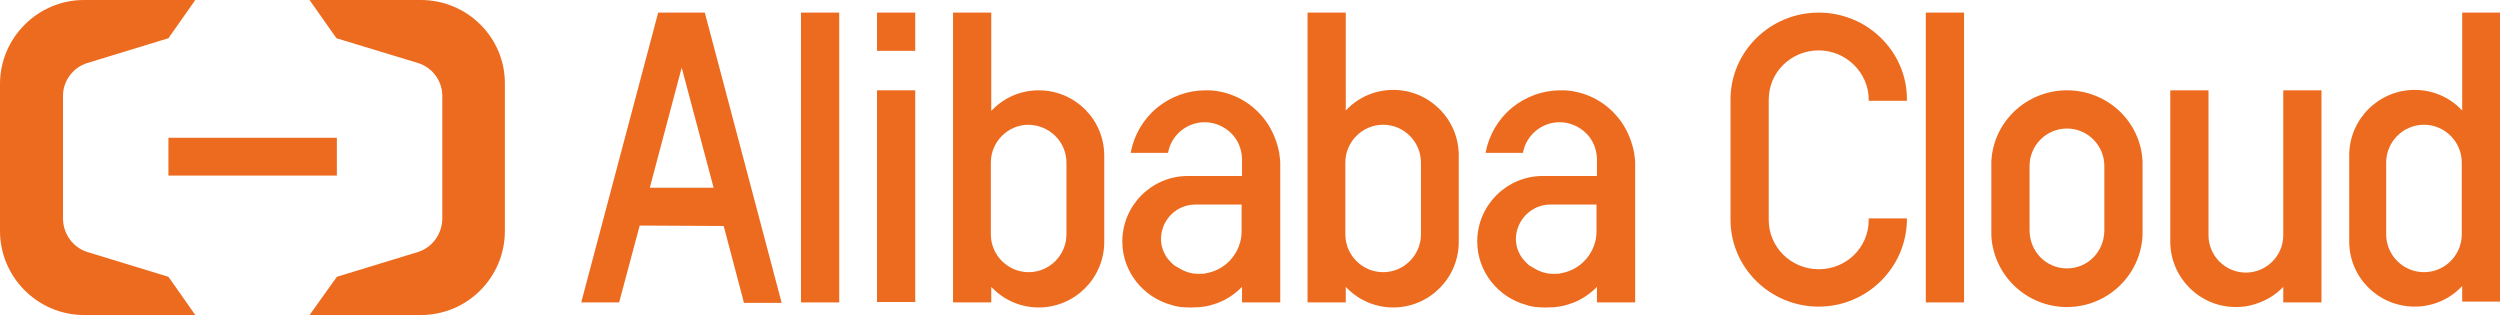
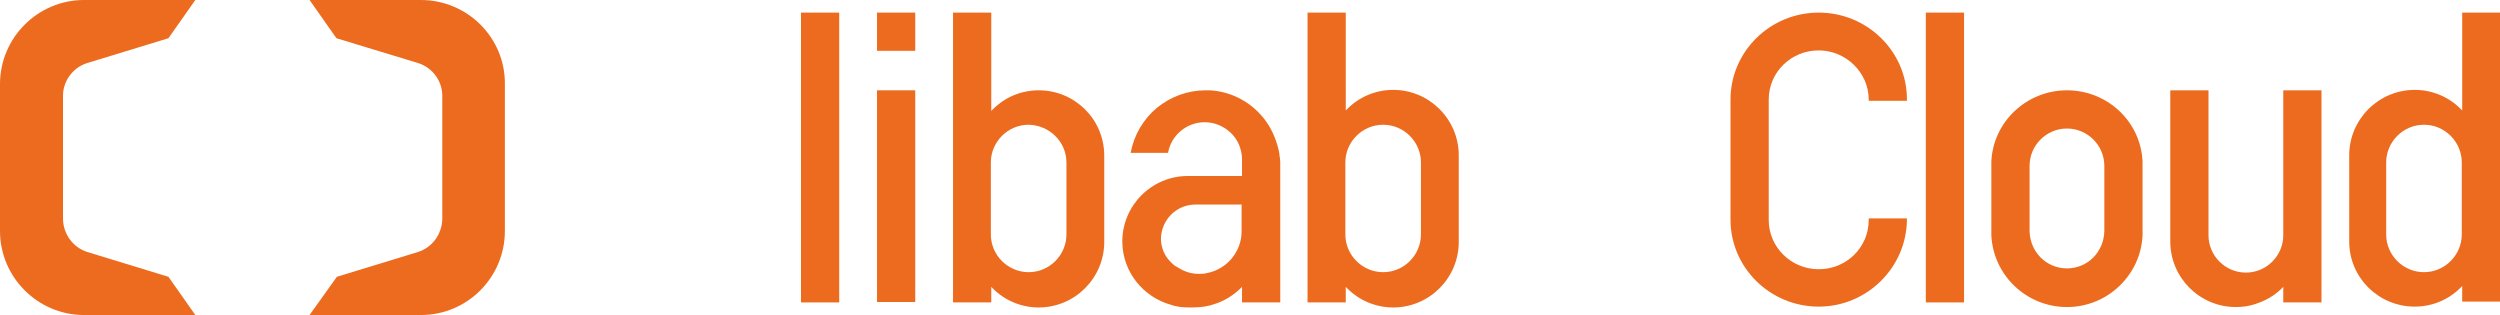
<svg xmlns="http://www.w3.org/2000/svg" version="1.1" id="Layer_1" x="0px" y="0px" viewBox="0 0 595.2 75" style="enable-background:new 0 0 595.2 75;" xml:space="preserve">
  <style type="text/css">
	.st0{fill:#ED6B1E;}
</style>
-   <rect x="40.1" y="32.8" class="st0" width="40.1" height="9" />
  <path class="st0" d="M100.2,0H73.7l6.4,9.1L99.5,15c3.6,1.1,5.9,4.5,5.8,8c0,0,0,0,0,0V52c0,0,0,0,0,0c0,3.6-2.3,6.9-5.8,8  l-19.3,5.9L73.7,75h26.5c11.1,0,20-9,20-20V20C120.3,9,111.3,0,100.2,0" />
  <path class="st0" d="M20,0h26.5l-6.4,9.1L20.8,15c-3.6,1.1-5.9,4.5-5.8,8c0,0,0,0,0,0V52c0,0,0,0,0,0c0,3.6,2.3,6.9,5.8,8l19.3,5.9  l6.4,9.1H20C9,75,0,66,0,55V20C0,9,9,0,20,0" />
  <path class="st0" d="M444.9,52.4c0,6.5-5.3,11.7-11.9,11.7c-6.6,0-11.9-5.3-11.9-11.7V23.7c0-6.5,5.3-11.7,11.9-11.7  c6.5,0,11.9,5.3,11.9,11.7V24h9.1v-0.4C454,12.3,444.6,3,433,3s-21,9.3-21,20.7v28.6c0,11.4,9.4,20.7,21,20.7  c11.5,0,20.9-9.3,21-20.7V52h-9.1V52.4z" />
  <path class="st0" d="M492.1,21.5c-9.6,0-17.6,7.5-18,17v17.6c0.5,9.5,8.4,17,18,17c9.6,0,17.5-7.5,18-17V38.5  C509.7,29,501.8,21.5,492.1,21.5 M501,55c-0.1,5-4,8.9-8.9,8.9c-4.9,0-8.8-3.9-8.9-8.9V39.5c0-4.9,4-8.9,8.9-8.9  c4.9,0,8.9,4,8.9,8.9V55z" />
  <rect x="458.5" y="3" class="st0" width="9.1" height="69" />
  <rect x="208.8" y="21.5" class="st0" width="9.1" height="50.4" />
  <rect x="190.7" y="3" class="st0" width="9.1" height="69" />
-   <path class="st0" d="M167.8,3h-11.1l-18.3,68.9l0,0.1h9l4.9-18.3l20,0.1l4.8,18.2l0,0.1h9L167.8,3L167.8,3z M169.9,44.7h-15.2  l7.6-28.6L169.9,44.7z" />
  <path class="st0" d="M543.6,56c0,4.9-4,8.9-8.9,8.9c-4.9,0-8.9-4-8.9-8.9V21.5h-9.1v36c0,8.6,7,15.6,15.6,15.6  c1.6,0,3.1-0.2,4.6-0.7c0.9-0.3,1.7-0.6,2.5-1c1.4-0.7,2.7-1.6,3.8-2.7l0.4-0.4v3.7h9.1V21.5h-9.1V56z" />
  <rect x="208.8" y="3" class="st0" width="9.1" height="9.1" />
  <path class="st0" d="M247.3,21.5c-4.1,0-8,1.6-10.9,4.5l-0.4,0.4V3h-9.1v69h9.1v-3.7l0.4,0.4c2.9,2.9,6.8,4.5,10.9,4.5  c8.6,0,15.6-7,15.6-15.6V37.1C262.9,28.4,255.9,21.5,247.3,21.5 M253.9,38.7v17.1c0,4.9-4,9-9,9c-4.9,0-9-4-9-9V38.7c0-4.9,4-9,9-9  C249.9,29.8,253.9,33.8,253.9,38.7" />
  <path class="st0" d="M331.7,21.4c-4.1,0-8,1.6-10.9,4.5l-0.4,0.4V3h-9.1v69h9.1v-3.7l0.4,0.4c2.9,2.9,6.8,4.5,10.9,4.5  c8.6,0,15.6-7,15.6-15.6V37C347.3,28.4,340.3,21.4,331.7,21.4 M338.3,38.7v17.1c0,4.9-4,9-9,9c-4.9,0-9-4-9-9V38.7c0-4.9,4-9,9-9  C334.3,29.7,338.3,33.8,338.3,38.7" />
  <path class="st0" d="M586.2,3v23.3l-0.4-0.4c-2.9-2.9-6.8-4.5-10.9-4.5c-8.6,0-15.6,7-15.6,15.6v20.4l0,0.1c0,8.6,7,15.5,15.6,15.5  c4.1,0,8-1.6,10.9-4.5l0.4-0.4v3.7h9.1V3H586.2z M586.1,38.7v17.1c0,4.9-4,9-9,9c-4.9,0-9-4-9-9V38.7c0-4.9,4-9,9-9  C582.1,29.7,586.1,33.8,586.1,38.7" />
  <path class="st0" d="M304.8,38.6c0-0.5-0.1-1.1-0.2-1.8l0-0.2c-0.5-2.7-1.5-5.3-3.1-7.6c-3.2-4.5-8.1-7.2-13.5-7.5c-0.1,0-0.7,0-1,0  c-4.2,0-8.3,1.5-11.6,4.2c-3.2,2.7-5.4,6.4-6.2,10.6l0,0.1h8.9l0-0.1c0.8-4.2,4.5-7.2,8.7-7.2c2.3,0,4.5,0.9,6.2,2.5  c1.7,1.6,2.6,3.8,2.7,6.1l0,4.2h-12.9c-8.6,0-15.6,7-15.6,15.6c0,7.2,5,13.3,11.7,15.1c0.1,0,0.2,0,0.2,0.1c0.3,0.1,0.6,0.1,0.9,0.2  c0.3,0.1,0.7,0.1,1.1,0.2c0.1,0,0.1,0,0.2,0c0.7,0.1,1.5,0.1,2.4,0.1c2.2,0,4.1-0.3,5.4-0.8c2.3-0.7,4.4-2,6.2-3.7l0.4-0.4v3.7h9.1  v-6V38.6z M284.6,48.7h11v6.4c0,4.8-3.5,9-8.2,9.9c-0.7,0.2-1.4,0.2-2,0.2c-1.6,0-3.1-0.4-4.6-1.3c-0.4-0.2-0.8-0.5-1.2-0.7  c-0.5-0.4-1-0.9-1.4-1.4l-0.1-0.1c-1.1-1.4-1.7-3.1-1.7-4.9C276.5,52.3,280.1,48.7,284.6,48.7" />
-   <path class="st0" d="M389.3,38.6c0-0.5-0.1-1.1-0.2-1.8l0-0.2c-0.5-2.7-1.5-5.3-3.1-7.6c-3.2-4.5-8.1-7.2-13.5-7.5c-0.1,0-0.7,0-1,0  c-4.2,0-8.3,1.5-11.6,4.2c-3.2,2.7-5.4,6.4-6.2,10.6l0,0.1h8.9l0-0.1c0.8-4.2,4.5-7.2,8.7-7.2c2.3,0,4.5,0.9,6.2,2.5  c1.7,1.6,2.6,3.8,2.7,6.1l0,4.2h-12.9c-8.6,0-15.6,7-15.6,15.6c0,7.2,5,13.3,11.7,15.1c0.1,0,0.2,0,0.2,0.1c0.3,0.1,0.6,0.1,0.9,0.2  c0.3,0.1,0.7,0.1,1.1,0.2c0.1,0,0.1,0,0.2,0c0.7,0.1,1.5,0.1,2.4,0.1c2.2,0,4.1-0.3,5.4-0.8c2.3-0.7,4.4-2,6.2-3.7l0.4-0.4v3.7h9.1  v-6V38.6z M369.1,48.7h11v6.4c0,4.8-3.5,9-8.2,9.9c-0.7,0.2-1.4,0.2-2,0.2c-1.6,0-3.1-0.4-4.6-1.3c-0.4-0.2-0.8-0.5-1.2-0.7  c-0.5-0.4-1-0.9-1.4-1.4l-0.1-0.1c-1.1-1.4-1.7-3.1-1.7-4.9C361,52.4,364.6,48.7,369.1,48.7" />
</svg>